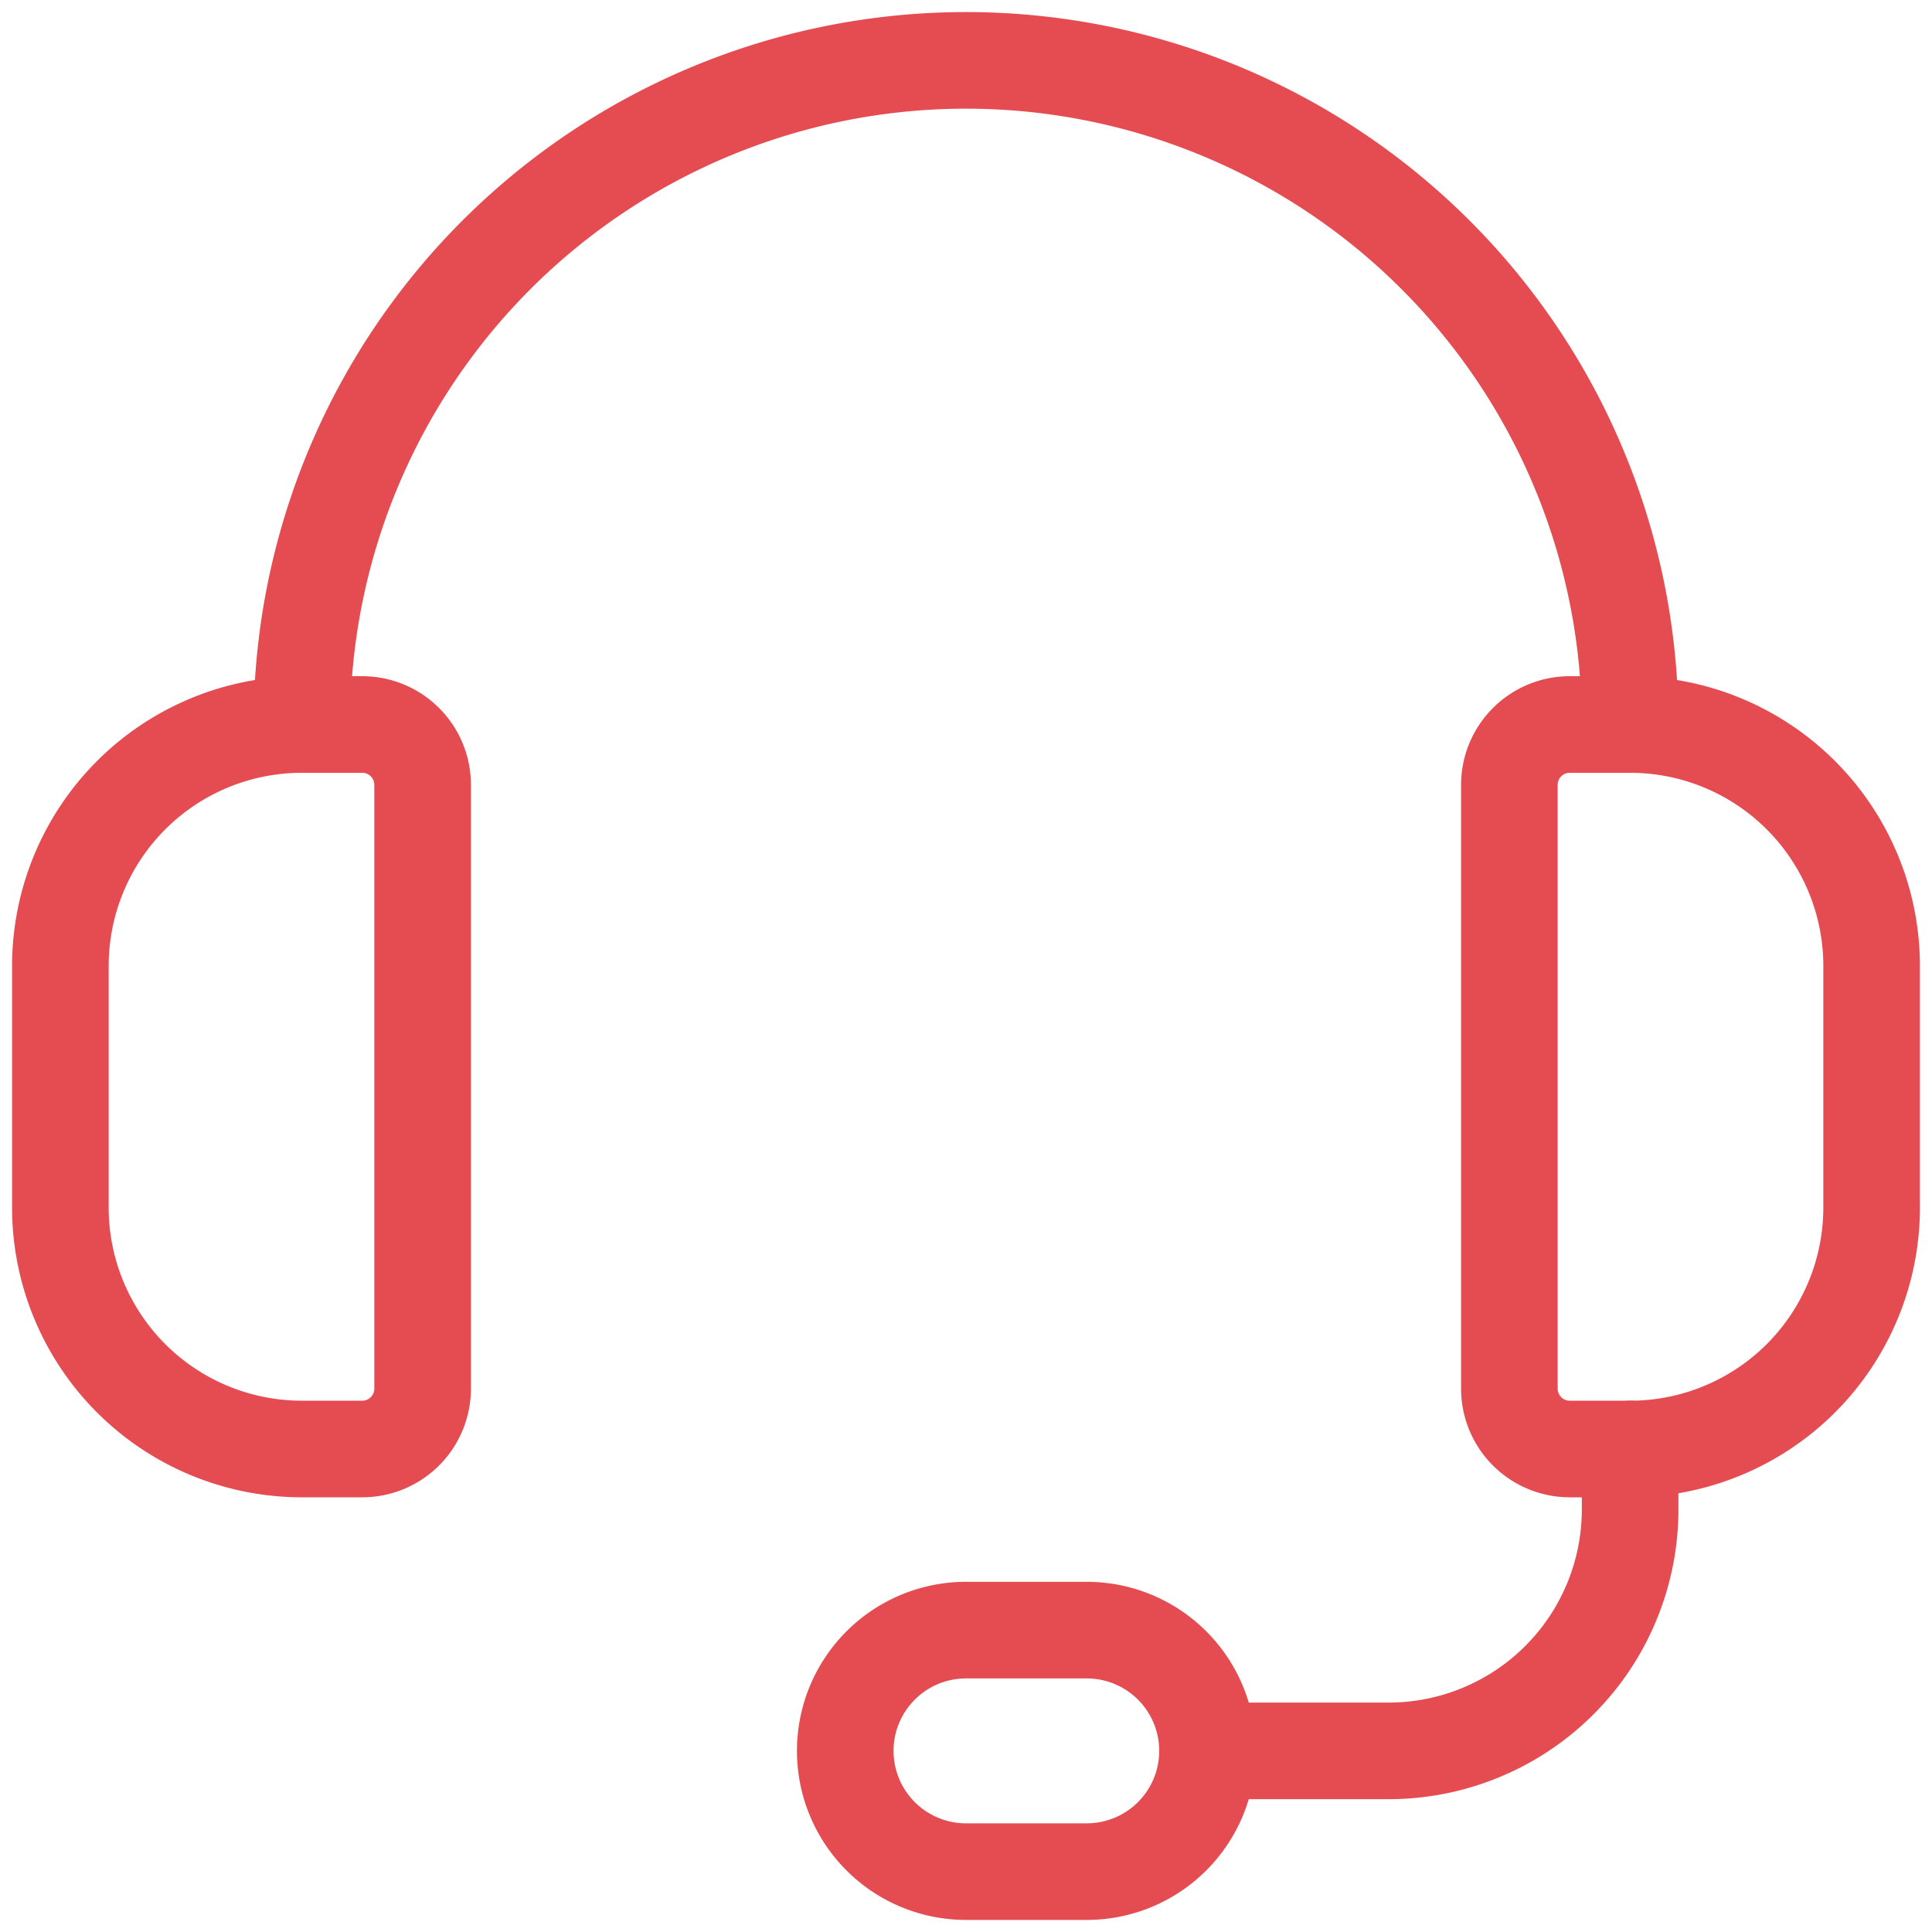
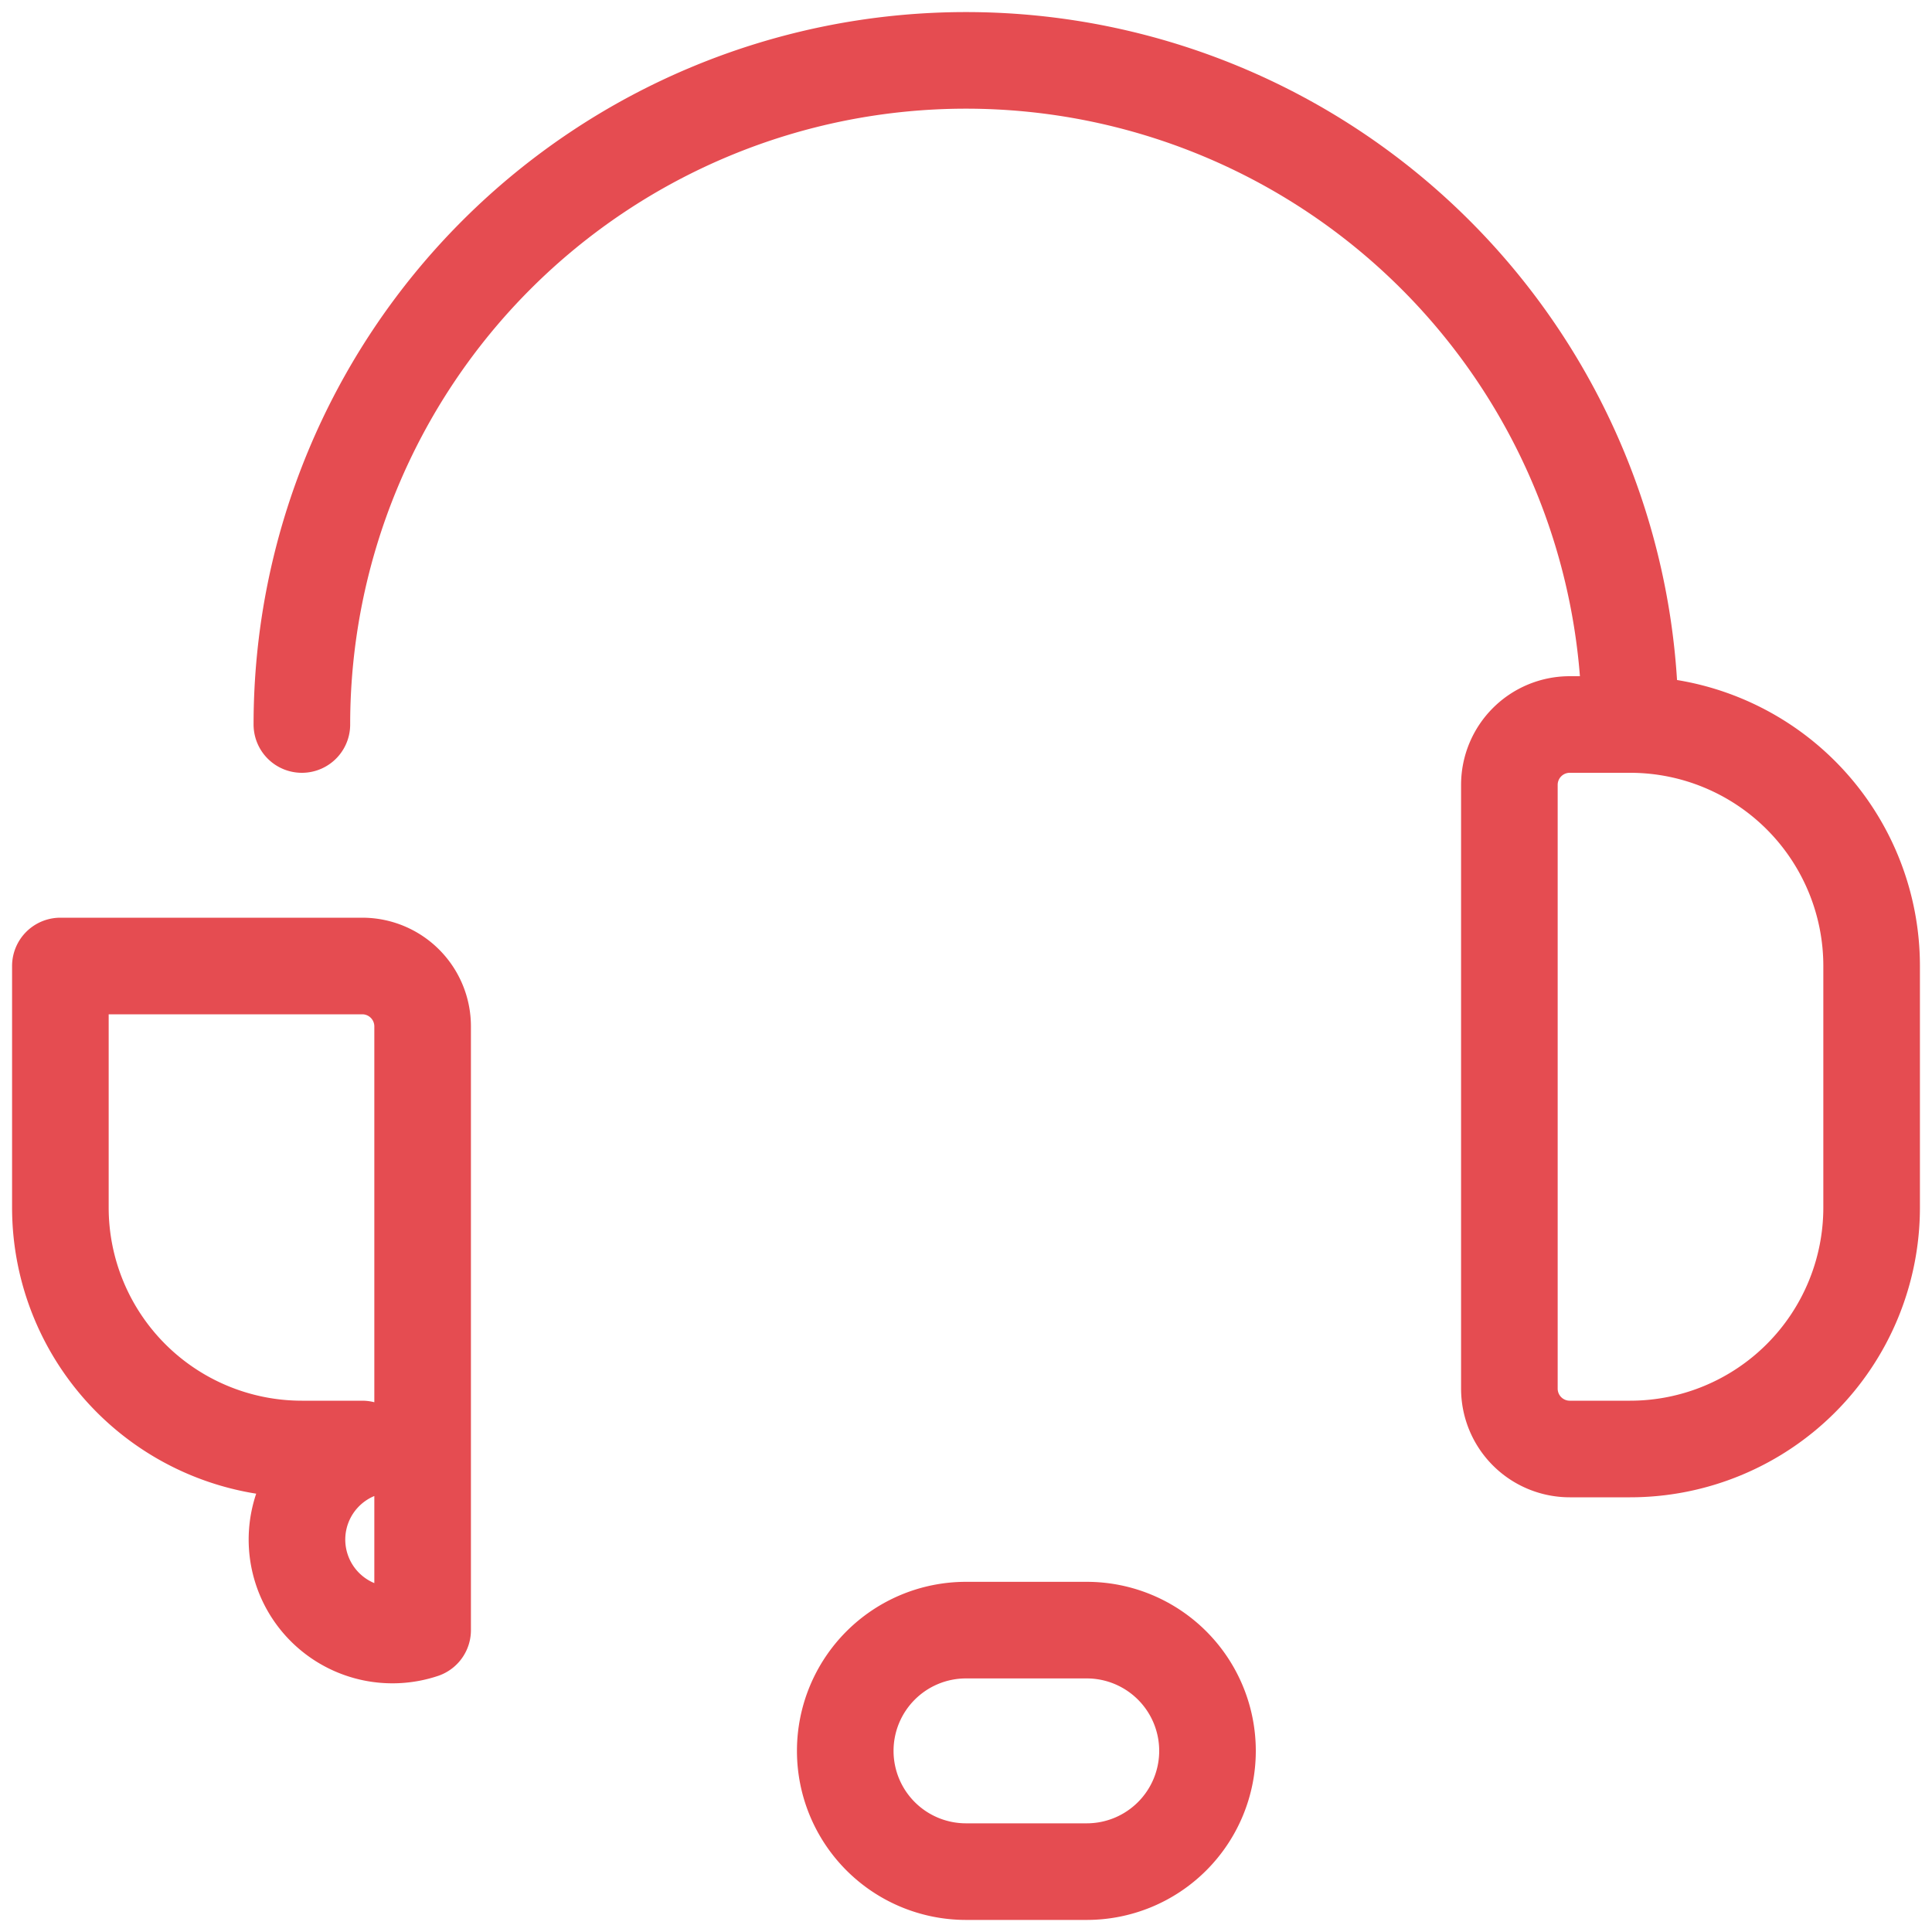
<svg xmlns="http://www.w3.org/2000/svg" viewBox="0 0 24 24">
  <defs>
    <style>.a{stroke-width:1.2;stroke:#E54C51;;fill:none;;stroke-linecap:round;stroke-linejoin:round;;}</style>
  </defs>
-   <path class="a" d="M4.5,18H3.75a3,3,0,0,1-3-3V12a3,3,0,0,1,3-3H4.5a.75.75,0,0,1,.75.75v7.5A.75.75,0,0,1,4.5,18Z" />
+   <path class="a" d="M4.5,18H3.75a3,3,0,0,1-3-3V12H4.5a.75.75,0,0,1,.75.75v7.5A.75.75,0,0,1,4.5,18Z" />
  <path class="a" d="M20.25,18H19.5a.75.75,0,0,1-.75-.75V9.75A.75.75,0,0,1,19.5,9h.75a3,3,0,0,1,3,3v3A3,3,0,0,1,20.25,18Z" />
  <path class="a" d="M3.75,9A8.25,8.25,0,0,1,12,.75h0A8.25,8.25,0,0,1,20.25,9" />
-   <path class="a" d="M15,21.75h2.25a3,3,0,0,0,3-3h0V18" />
  <path class="a" d="M13.5,23.25H12a1.5,1.5,0,0,1-1.5-1.5h0a1.5,1.5,0,0,1,1.5-1.5h1.5a1.5,1.5,0,0,1,1.5,1.5h0A1.5,1.5,0,0,1,13.5,23.25Z" />
</svg>